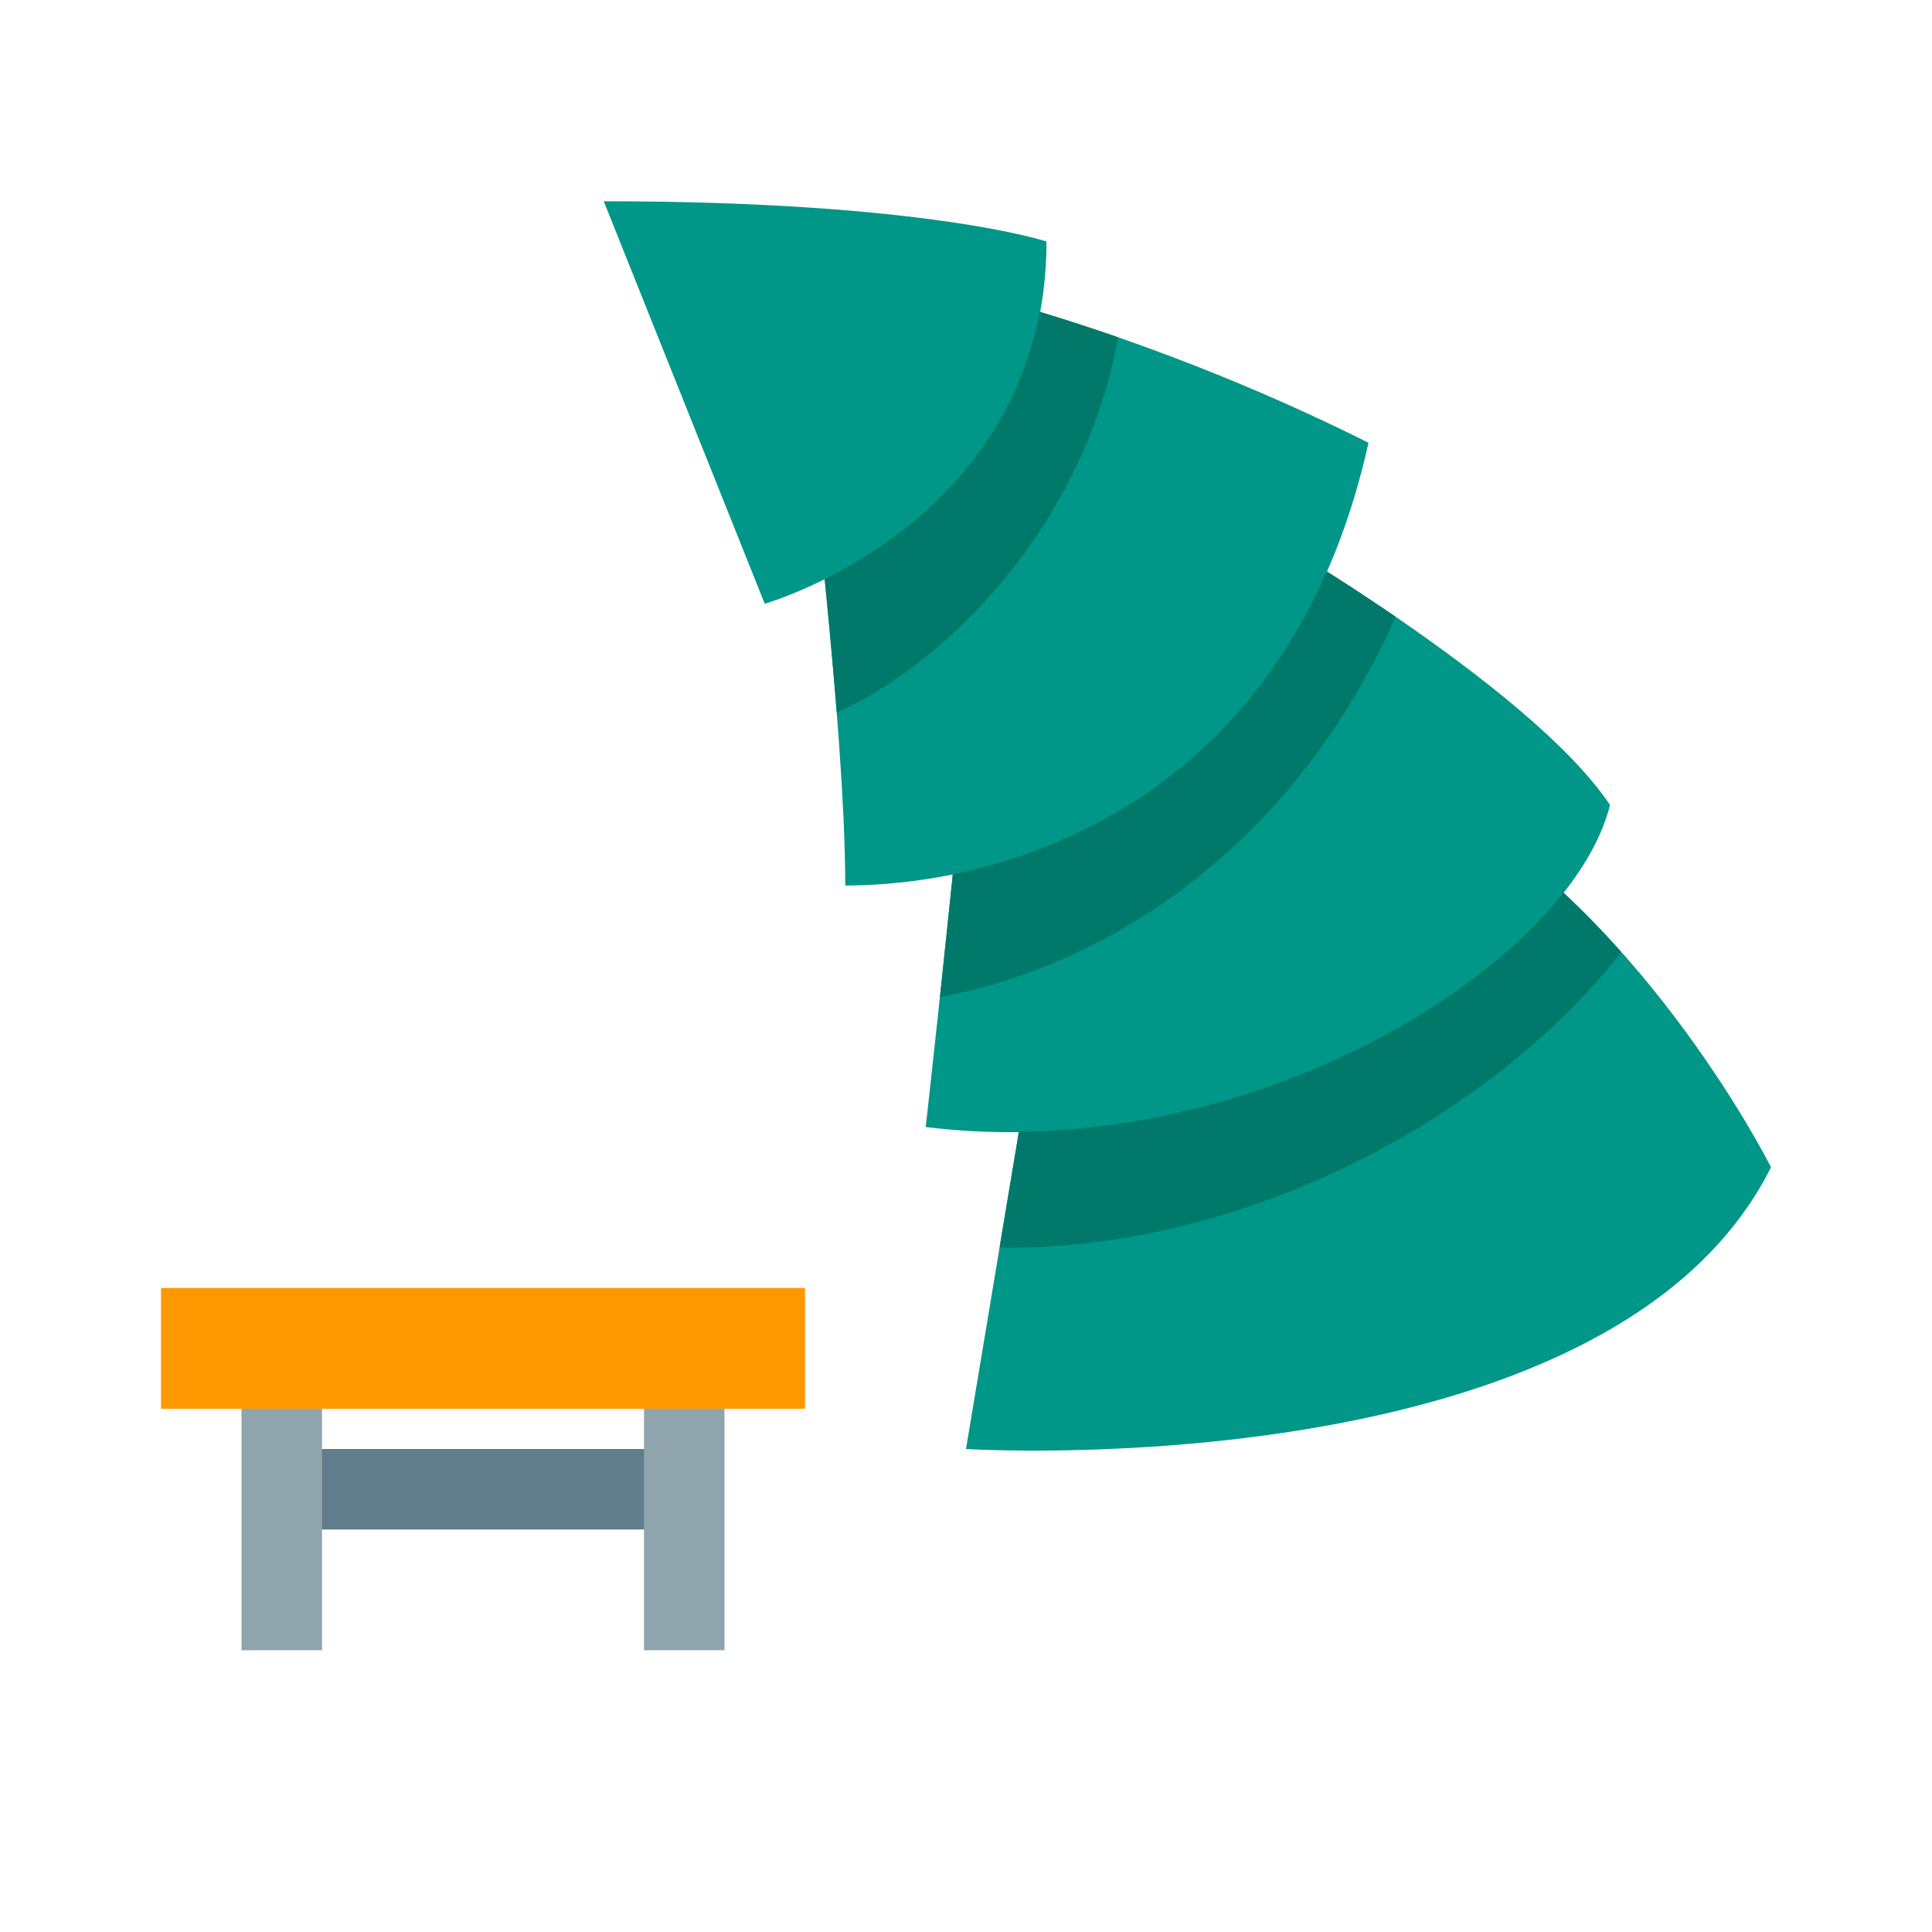
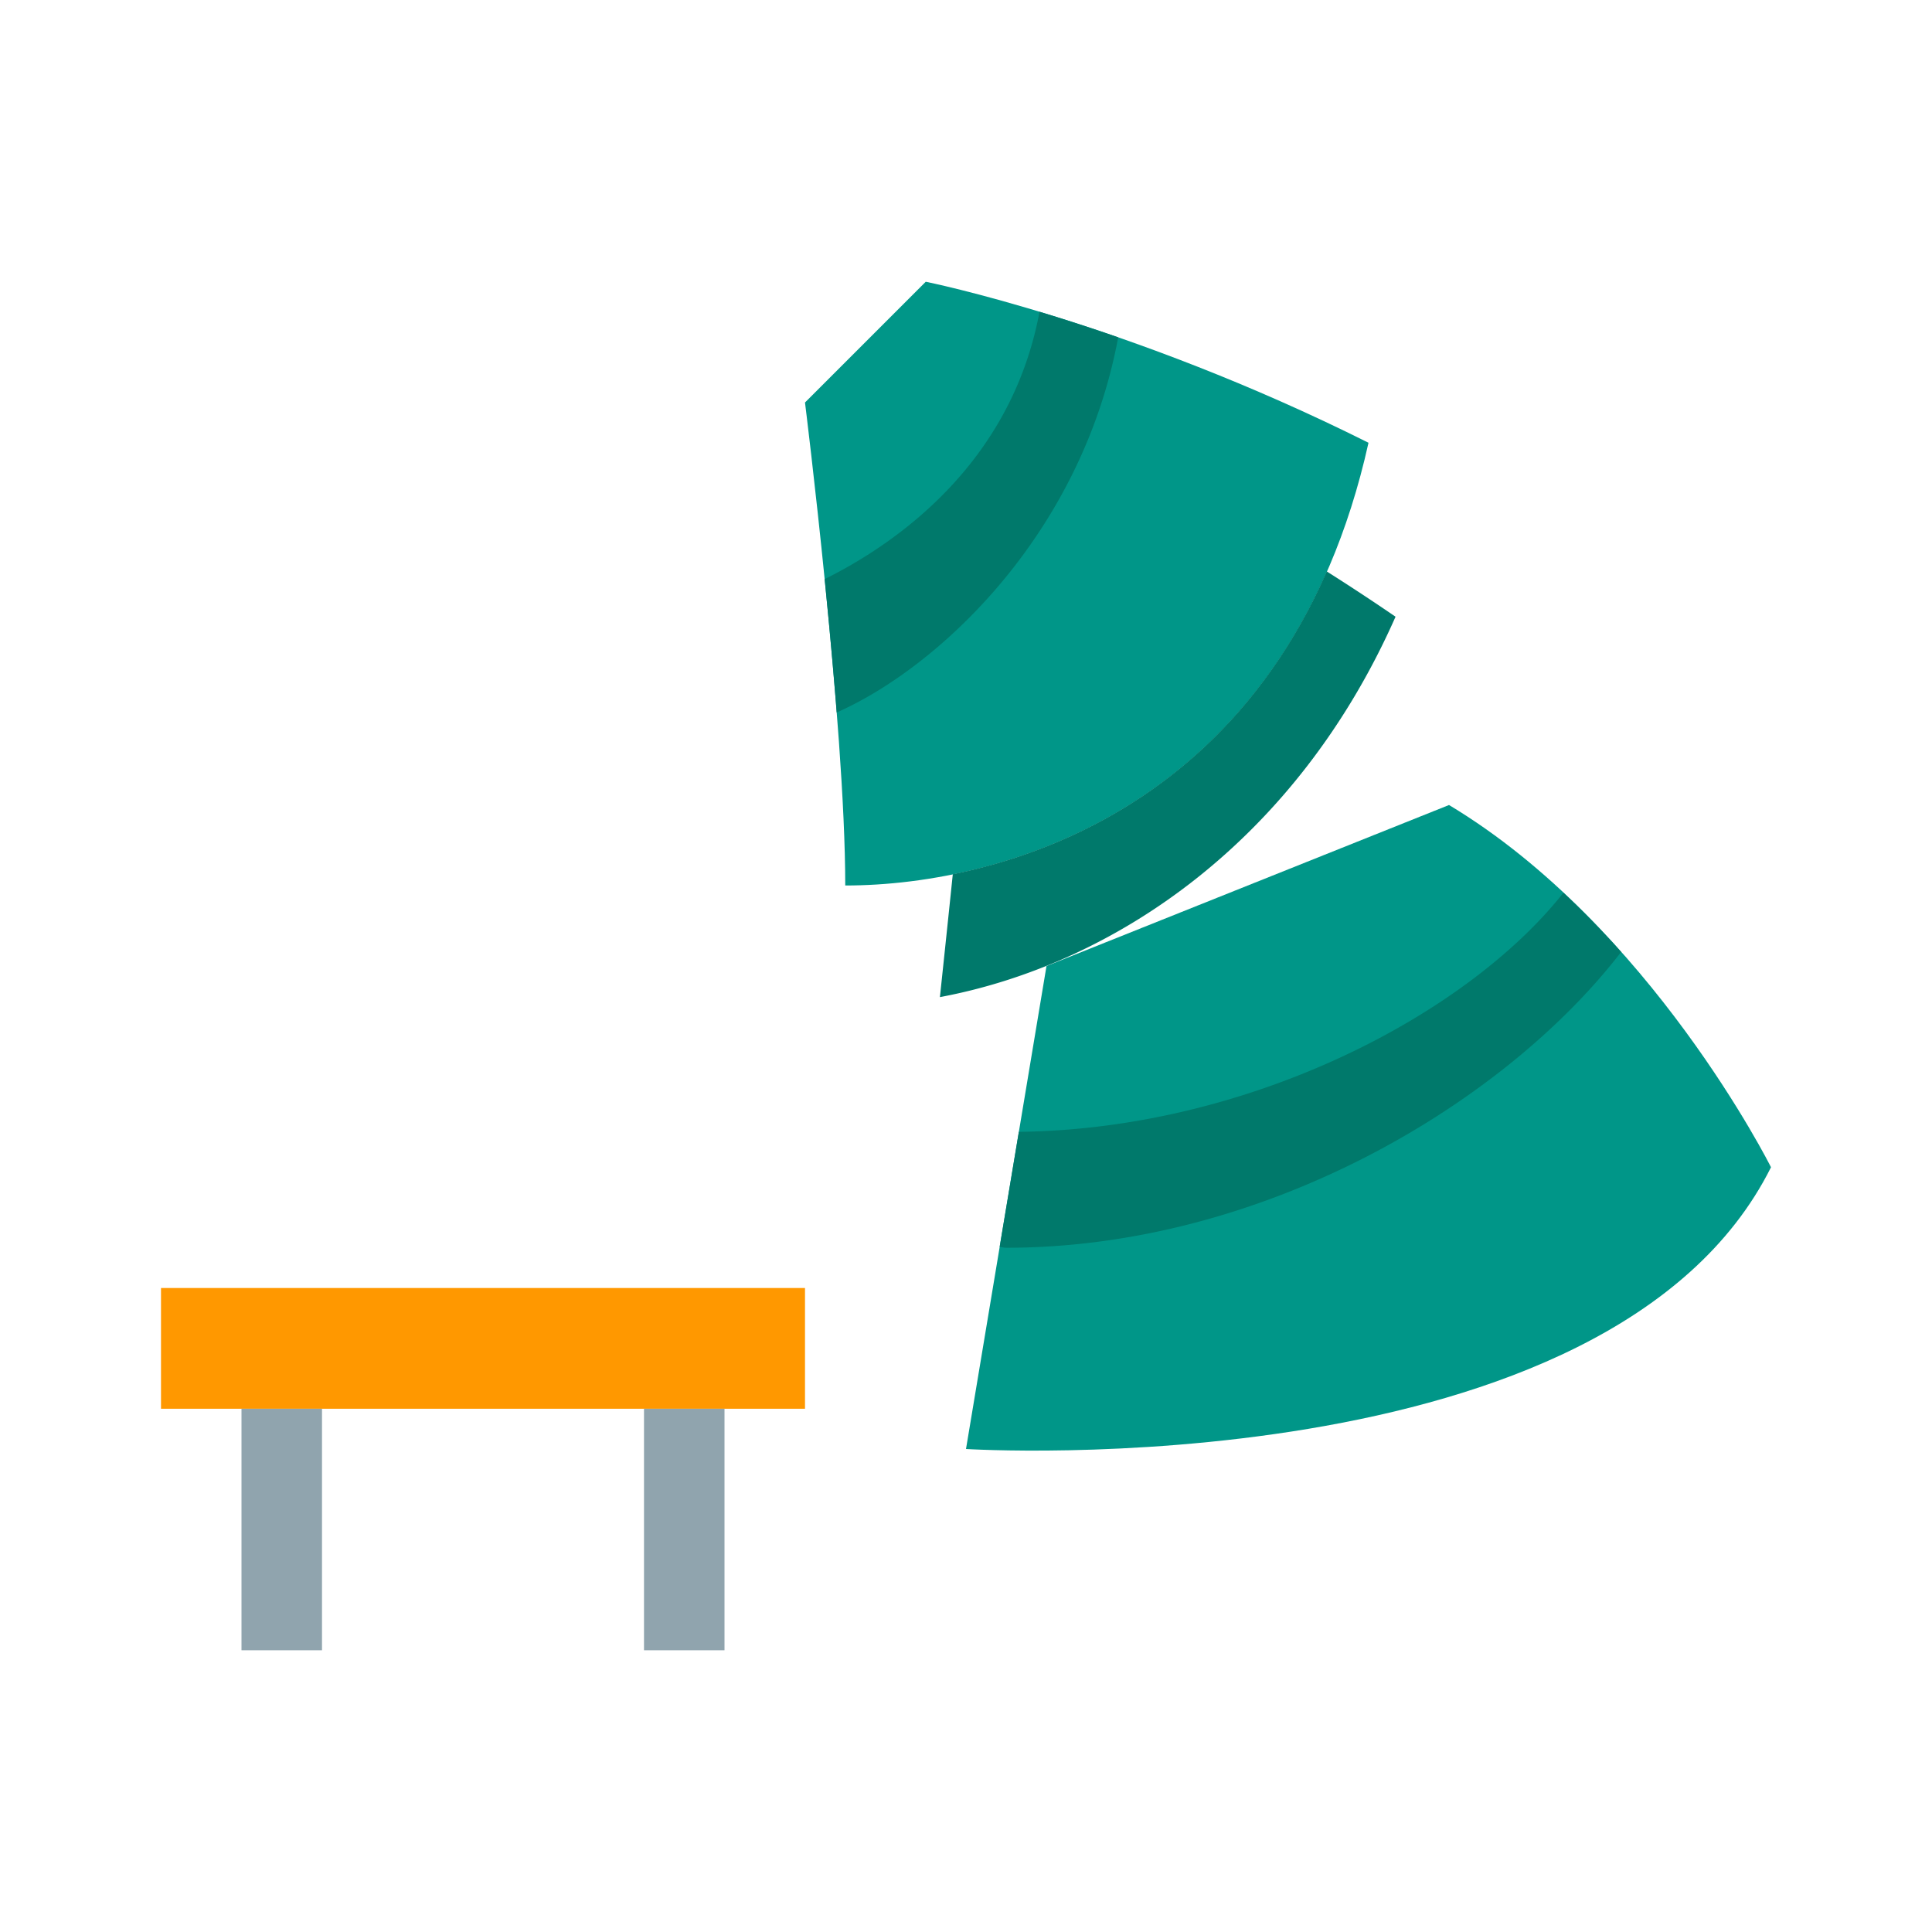
<svg xmlns="http://www.w3.org/2000/svg" width="800px" height="800px" viewBox="0 0 1024 1024" class="icon" version="1.1">
  <path d="M85.333 682.667h341.333v64H85.333z" fill="#FF9800" />
-   <path d="M149.333 768h213.333v42.667H149.333z" fill="#607D8B" />
  <path d="M128 746.667h42.667v128H128zM341.333 746.667h42.667v128h-42.667z" fill="#90A4AE" />
-   <path d="M725.333 618.667s21.333 85.333 21.333 256" fill="none" />
  <path d="M554.667 512l-42.667 256s341.333 21.333 426.667-149.333c0 0-64-128-170.667-192l-213.333 85.333z" fill="#009688" />
-   <path d="M490.667 597.333s21.333-192 21.333-213.333l149.333-106.667s149.333 85.333 192 149.333c-21.333 85.333-192 192-362.667 170.667z" fill="#009688" />
  <path d="M426.667 213.333s21.333 170.667 21.333 256c85.333 0 234.667-42.667 277.333-234.667-128-64-234.667-85.333-234.667-85.333l-64 64z" fill="#009688" />
-   <path d="M320 106.667l85.333 213.333s149.333-42.667 149.333-192c0 0-64-21.333-234.667-21.333z" fill="#009688" />
  <path d="M859.243 504.555a484.693 484.693 0 0 0-30.613-31.381c-50.517 64.043-165.739 125.269-288.619 126.72l-10.176 60.949c1.173 0.192 2.325 0.491 3.499 0.491 136.939 0 264.427-76.907 325.909-156.779zM739.669 326.869a1221.227 1221.227 0 0 0-36.459-24c-45.419 103.531-128.512 146.347-198.208 160.491-2.219 21.504-4.629 44.352-6.827 65.131 92.779-17.365 189.035-82.965 241.493-201.621zM592.661 178.795c-15.36-5.333-29.269-9.792-41.707-13.547-14.933 80.299-75.605 122.688-113.877 141.696 2.24 22.4 4.501 46.72 6.379 70.699 54.699-24.235 129.899-95.019 149.205-198.848z" fill="#00796B" />
</svg>